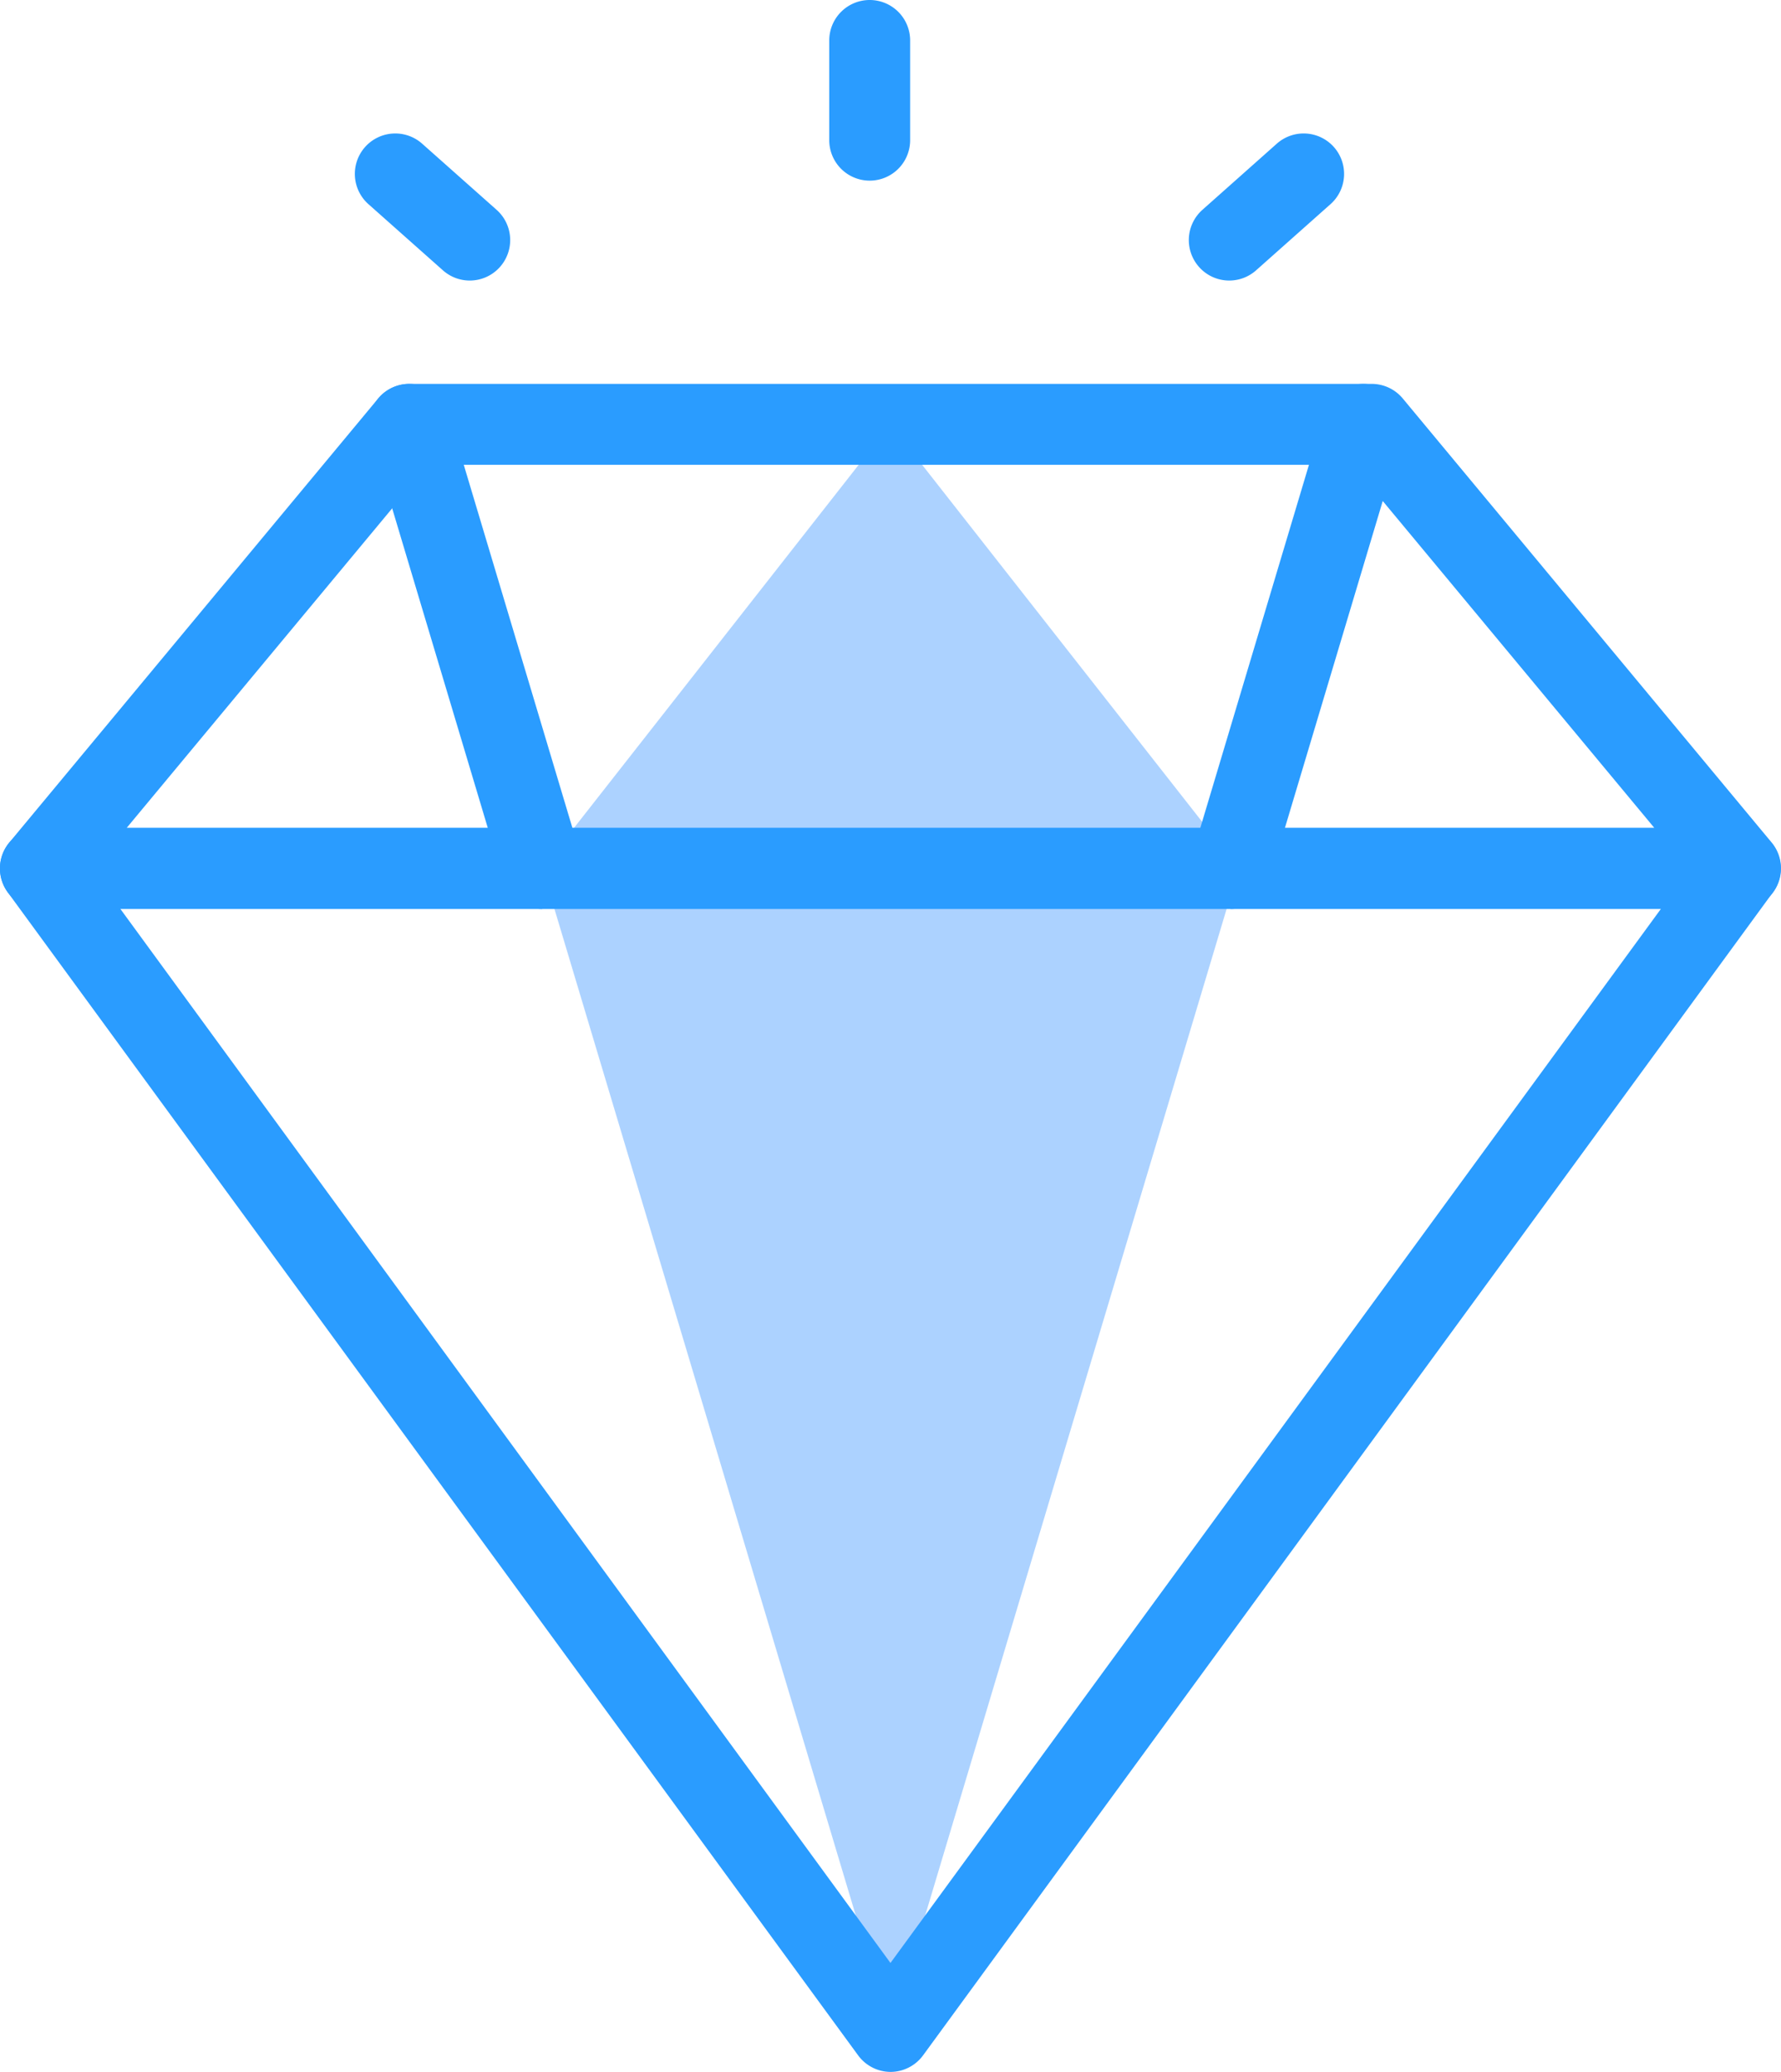
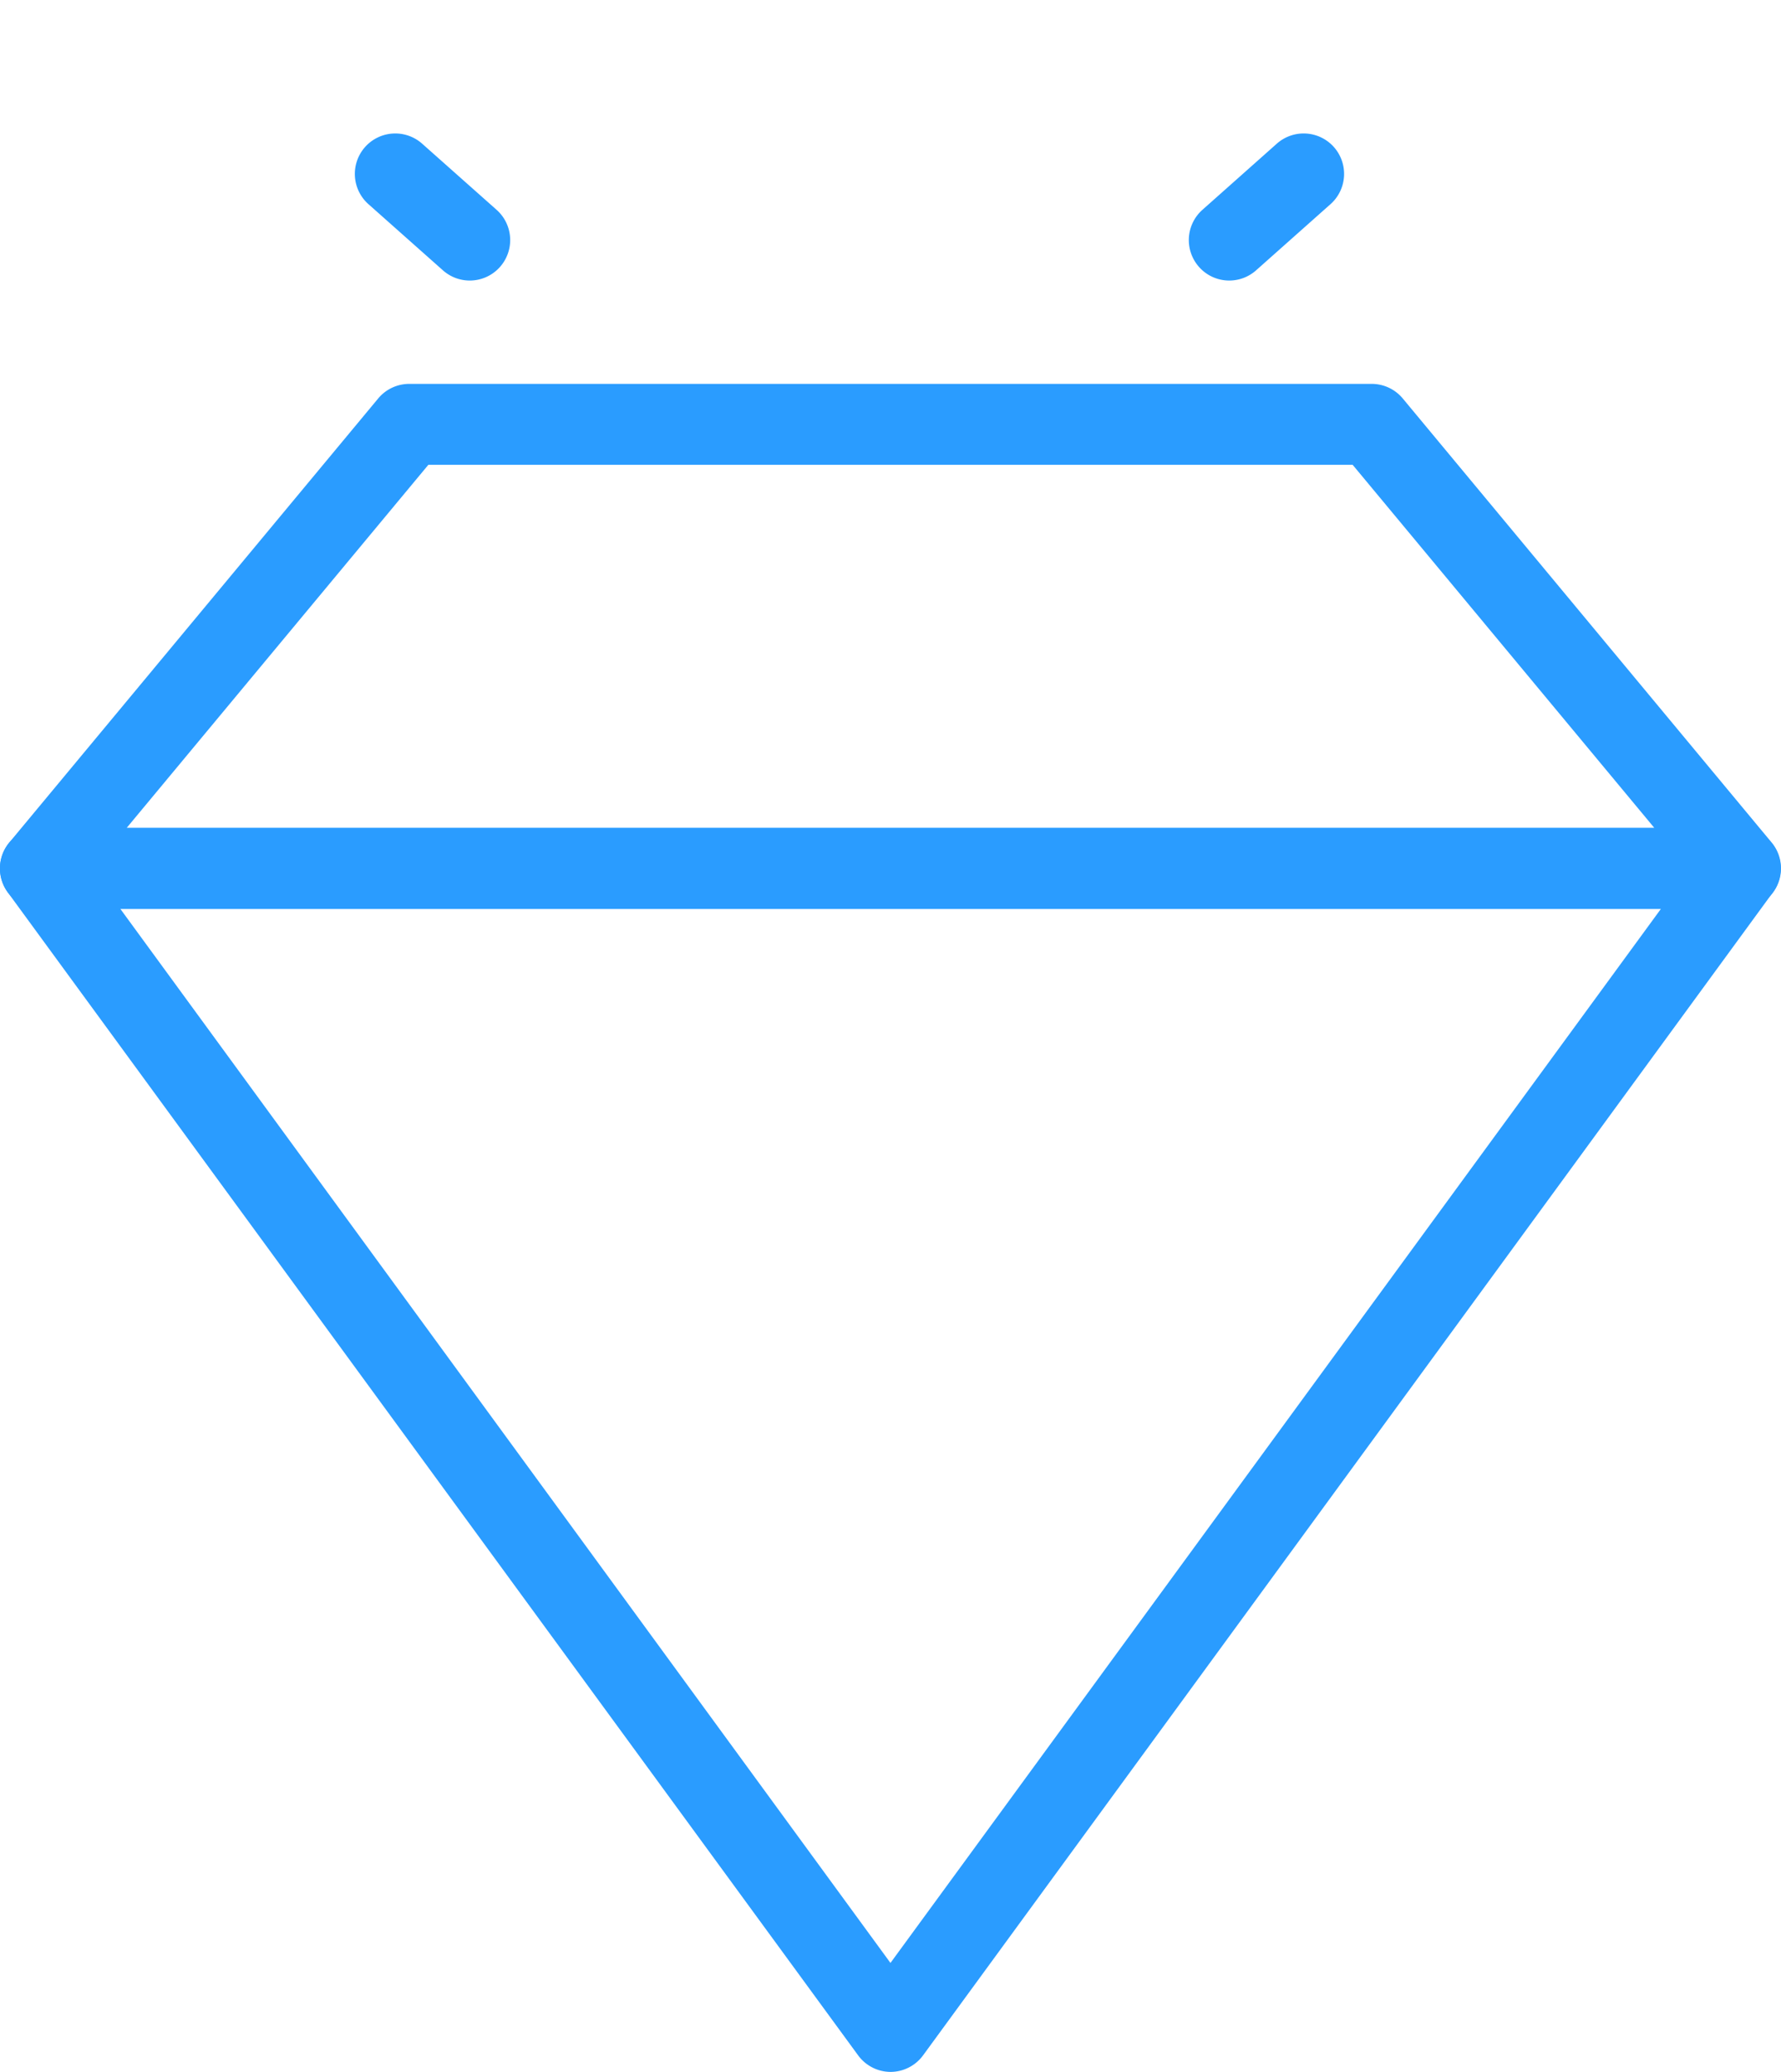
<svg xmlns="http://www.w3.org/2000/svg" width="27.521" height="32.001" viewBox="0 0 27.521 32.001">
  <g id="Group_9308" data-name="Group 9308" transform="translate(9358 19443)">
-     <path id="Path_34894" data-name="Path 34894" d="M175.279,111.732h5.382l-5.382-6.858-5.38,6.858Z" transform="translate(-9519.52 -19541.32)" fill="#acd2ff" fill-rule="evenodd" />
-     <path id="Path_34895" data-name="Path 34895" d="M169.9,214.6l5.38,17.962,5.382-17.962H169.9Z" transform="translate(-9519.52 -19644.188)" fill="#acd2ff" fill-rule="evenodd" />
    <path id="Path_34896" data-name="Path 34896" d="M42.155,94.874H57.024a.625.625,0,0,1,.481.225l5.7,6.858a.625.625,0,0,1-.481,1.025H36.454a.625.625,0,0,1-.481-1.025l5.7-6.858A.625.625,0,0,1,42.155,94.874Zm14.576,1.25H42.448l-4.662,5.608H61.393Z" transform="translate(-9393.829 -19531.945)" fill="#2a9cff" />
    <path id="Path_34897" data-name="Path 34897" d="M49.589,223.813h0a.625.625,0,0,1-.5-.256L35.949,205.595a.625.625,0,0,1,.5-.994H62.725a.625.625,0,0,1,.5.994L50.093,223.557A.625.625,0,0,1,49.589,223.813Zm-11.9-17.962,11.9,16.279,11.905-16.279Z" transform="translate(-9393.829 -19634.813)" fill="#2a9cff" />
    <path id="Line_266" data-name="Line 266" d="M-8.224-7.728a.623.623,0,0,1-.415-.158L-9.79-8.908a.625.625,0,0,1-.052-.882.625.625,0,0,1,.882-.052L-7.809-8.82a.625.625,0,0,1,.052.882A.624.624,0,0,1-8.224-7.728Z" transform="translate(-9342.517 -19430.939)" fill="#2a9cff" />
    <path id="Line_267" data-name="Line 267" d="M-9.375-7.728a.623.623,0,0,1-.467-.21A.625.625,0,0,1-9.79-8.82l1.15-1.022a.625.625,0,0,1,.882.052.625.625,0,0,1-.052.882L-8.96-7.886A.623.623,0,0,1-9.375-7.728Z" transform="translate(-9329.63 -19430.939)" fill="#2a9cff" />
-     <path id="Line_268" data-name="Line 268" d="M-9.375-7.21A.625.625,0,0,1-10-7.835v-1.54A.625.625,0,0,1-9.375-10a.625.625,0,0,1,.625.625v1.54A.625.625,0,0,1-9.375-7.21Z" transform="translate(-9335.186 -19433)" fill="#2a9cff" />
-     <path id="Path_34898" data-name="Path 34898" d="M129.722,102.98a.625.625,0,0,1-.6-.446l-2.053-6.858a.625.625,0,1,1,1.2-.359l2.053,6.858a.626.626,0,0,1-.6.8Z" transform="translate(-9479.343 -19531.941)" fill="#2a9cff" />
-     <path id="Path_34898-2" data-name="Path 34898" d="M127.669,102.98a.625.625,0,0,0,.6-.446l2.053-6.858a.625.625,0,0,0-1.2-.359l-2.053,6.858a.625.625,0,0,0,.6.8Z" transform="translate(-9466.655 -19531.941)" fill="#2a9cff" />
  </g>
</svg>